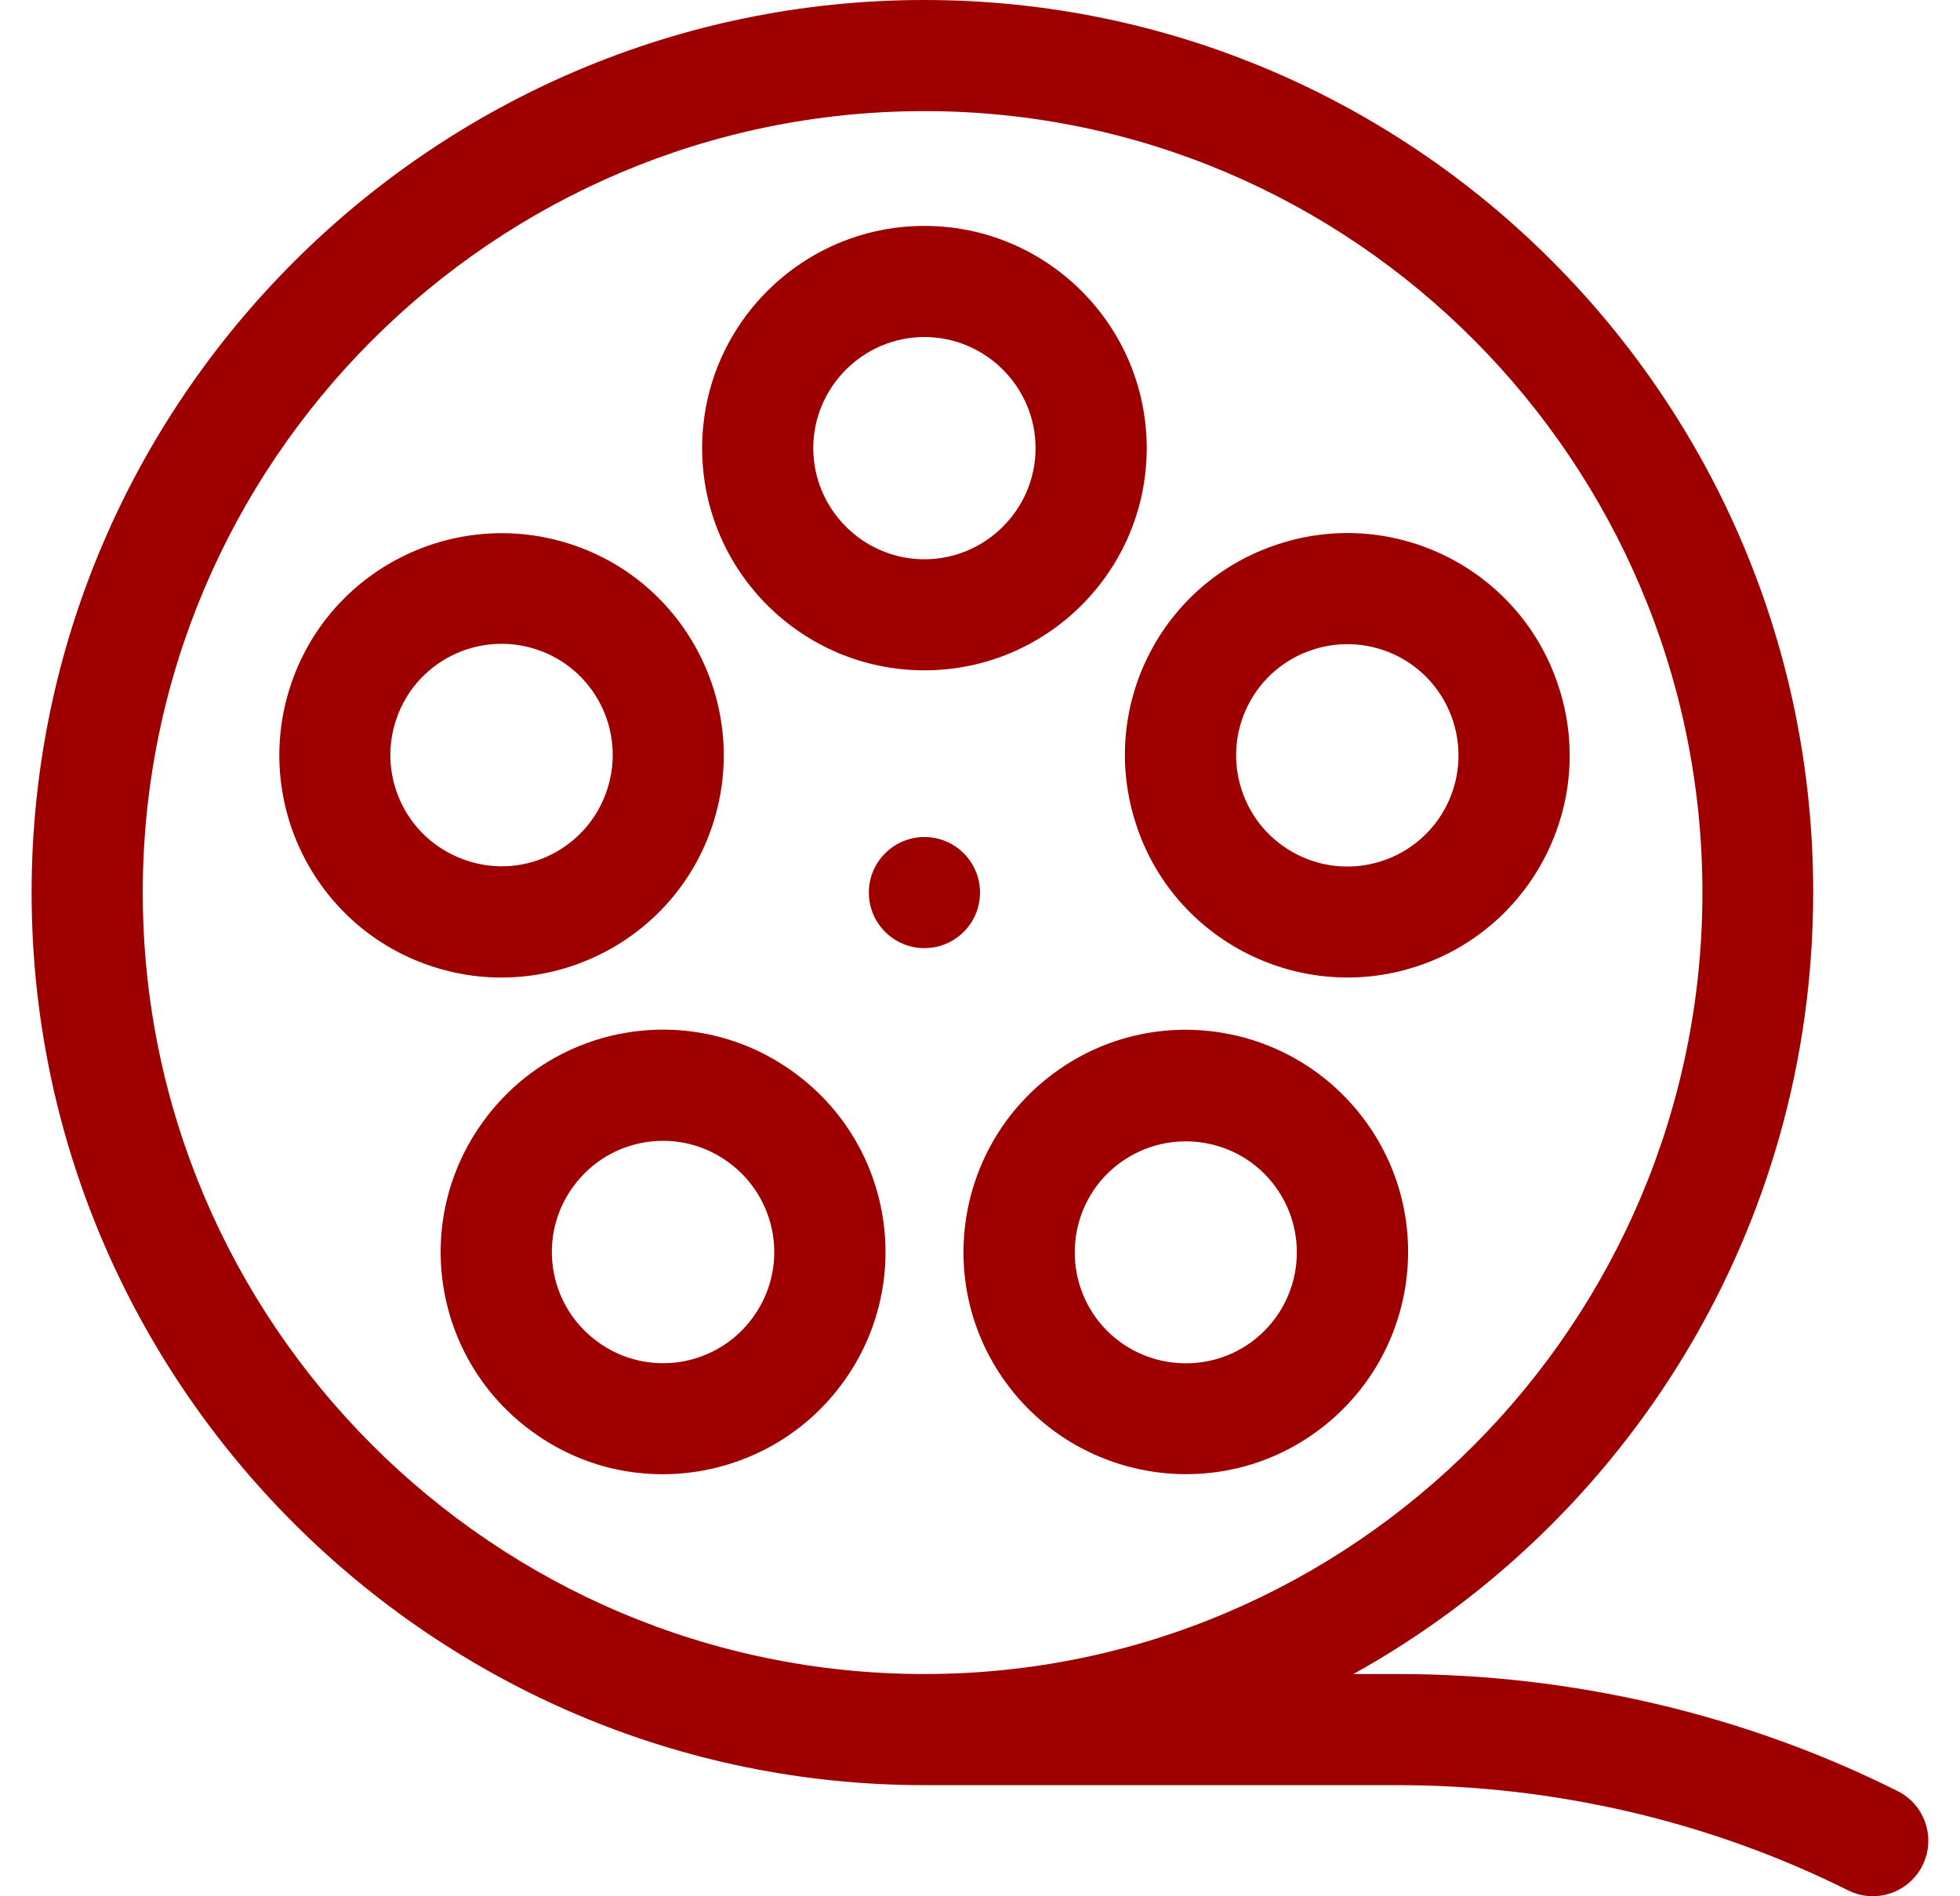
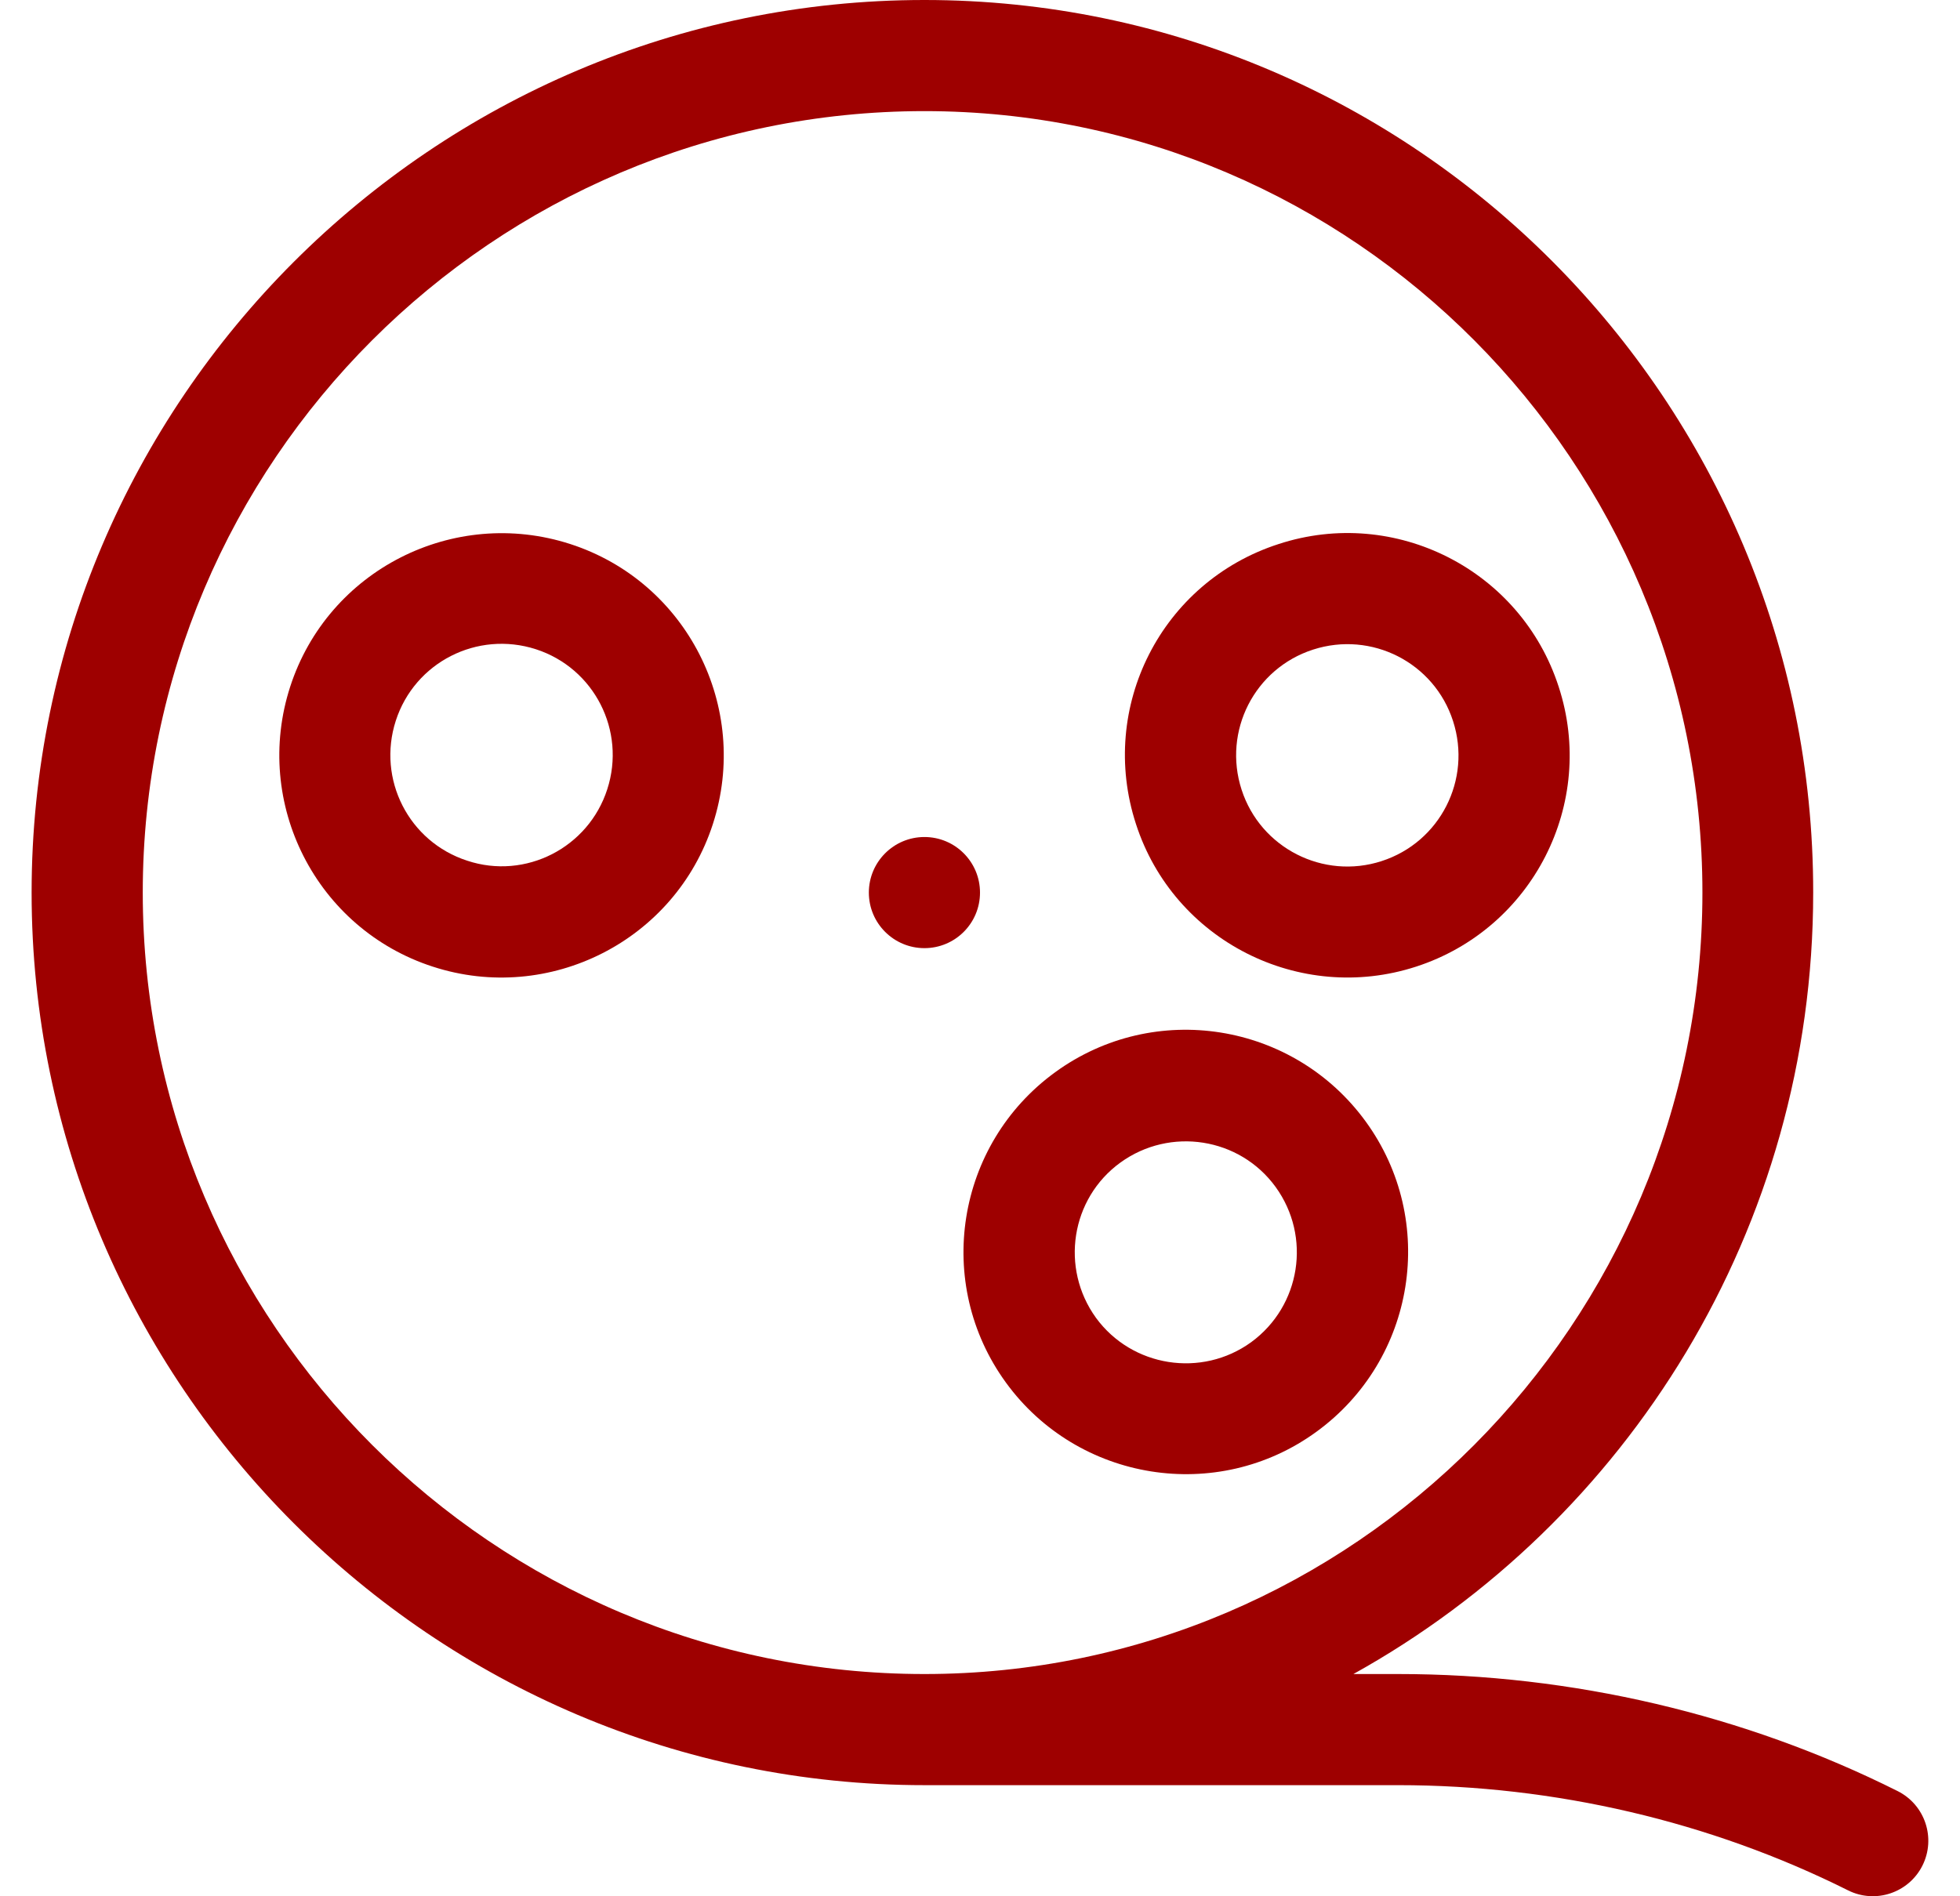
<svg xmlns="http://www.w3.org/2000/svg" width="31" height="30" viewBox="0 0 31 30" fill="none">
  <g clip-path="url(#clip0)">
    <path d="M11.275 13.037C11.873 11.191 10.865 9.205 9.02 8.607C7.174 8.01 5.188 9.018 4.59 10.863C3.992 12.709 5 14.695 6.846 15.293C8.686 15.891 10.678 14.883 11.275 13.037ZM7.391 13.617C6.465 13.318 5.961 12.328 6.26 11.402C6.559 10.477 7.549 9.973 8.475 10.271C9.4 10.57 9.904 11.561 9.605 12.486C9.307 13.412 8.311 13.922 7.391 13.617Z" fill="#9E0000" />
-     <path d="M12.553 16.963C10.982 15.82 8.785 16.166 7.643 17.742C6.5 19.312 6.846 21.51 8.422 22.652C9.998 23.801 12.201 23.431 13.332 21.873C14.475 20.303 14.129 18.105 12.553 16.963ZM11.908 20.842C11.34 21.627 10.238 21.803 9.453 21.228C8.668 20.66 8.492 19.558 9.066 18.773C9.635 17.988 10.736 17.812 11.521 18.387C12.307 18.961 12.482 20.056 11.908 20.842Z" fill="#9E0000" />
    <path d="M16.689 16.963C15.119 18.105 14.768 20.303 15.91 21.873C17.047 23.437 19.25 23.795 20.82 22.652C22.391 21.51 22.742 19.312 21.6 17.742C20.457 16.172 18.26 15.82 16.689 16.963ZM19.789 21.234C19.004 21.803 17.902 21.627 17.334 20.848C16.766 20.062 16.936 18.961 17.721 18.392C18.506 17.824 19.607 17.994 20.176 18.779C20.744 19.564 20.574 20.66 19.789 21.234Z" fill="#9E0000" />
    <path d="M17.967 13.037C18.564 14.883 20.557 15.89 22.396 15.293C24.242 14.695 25.256 12.709 24.652 10.863C24.055 9.017 22.068 8.004 20.223 8.607C18.371 9.205 17.363 11.185 17.967 13.037ZM20.768 10.277C21.693 9.978 22.684 10.482 22.982 11.408C23.281 12.334 22.777 13.324 21.852 13.623C20.932 13.922 19.936 13.418 19.637 12.492C19.338 11.566 19.842 10.576 20.768 10.277Z" fill="#9E0000" />
-     <path d="M14.621 10.605C16.561 10.605 18.137 9.029 18.137 7.09C18.137 5.15 16.561 3.574 14.621 3.574C12.682 3.574 11.105 5.15 11.105 7.09C11.105 9.029 12.682 10.605 14.621 10.605ZM14.621 5.332C15.588 5.332 16.379 6.123 16.379 7.09C16.379 8.057 15.588 8.848 14.621 8.848C13.654 8.848 12.863 8.057 12.863 7.09C12.863 6.123 13.654 5.332 14.621 5.332Z" fill="#9E0000" />
    <path d="M14.621 15C15.107 15 15.5 14.607 15.5 14.121C15.5 13.636 15.107 13.242 14.621 13.242C14.136 13.242 13.742 13.636 13.742 14.121C13.742 14.607 14.136 15 14.621 15Z" fill="#9E0000" />
    <path d="M30.014 28.336C27.594 27.123 24.863 26.484 22.115 26.484H21.406C25.742 24.076 28.678 19.436 28.678 14.121C28.684 6.334 22.373 0 14.621 0C6.846 0 0.5 6.346 0.5 14.121C0.5 21.896 6.846 28.242 14.621 28.242H22.115C24.588 28.242 27.049 28.816 29.229 29.906C29.662 30.123 30.189 29.947 30.406 29.514C30.623 29.08 30.447 28.553 30.014 28.336ZM2.258 14.121C2.258 7.307 7.807 1.758 14.621 1.758C21.406 1.758 26.926 7.307 26.926 14.121C26.926 20.936 21.406 26.484 14.621 26.484C7.807 26.484 2.258 20.936 2.258 14.121Z" fill="#9E0000" />
  </g>
  <defs>
    <clipPath id="clip0">
      <rect width="30" height="30" fill="white" transform="translate(0.5)" />
    </clipPath>
  </defs>
</svg>